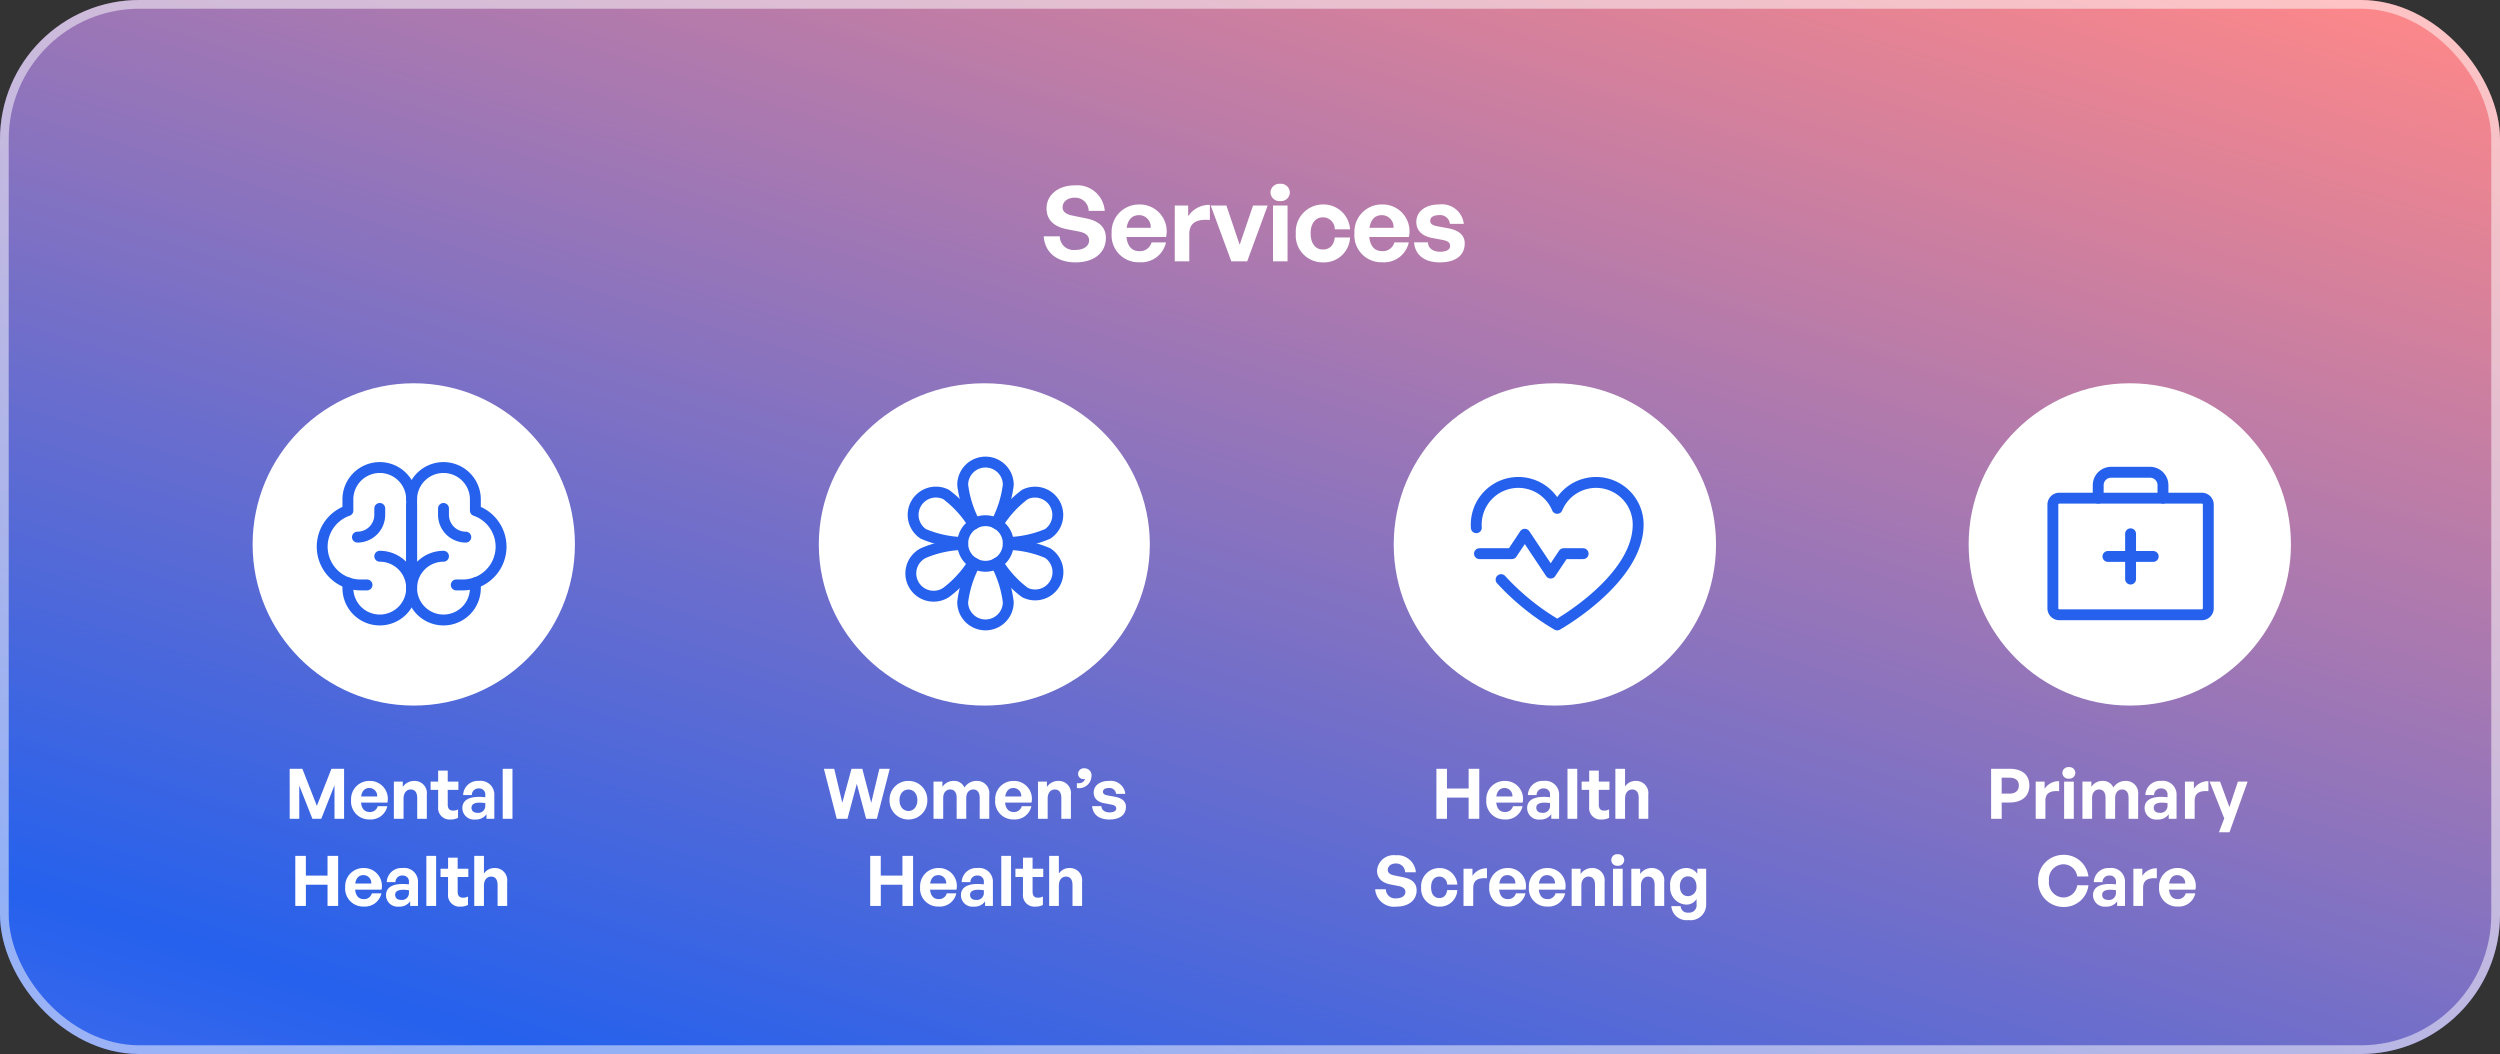
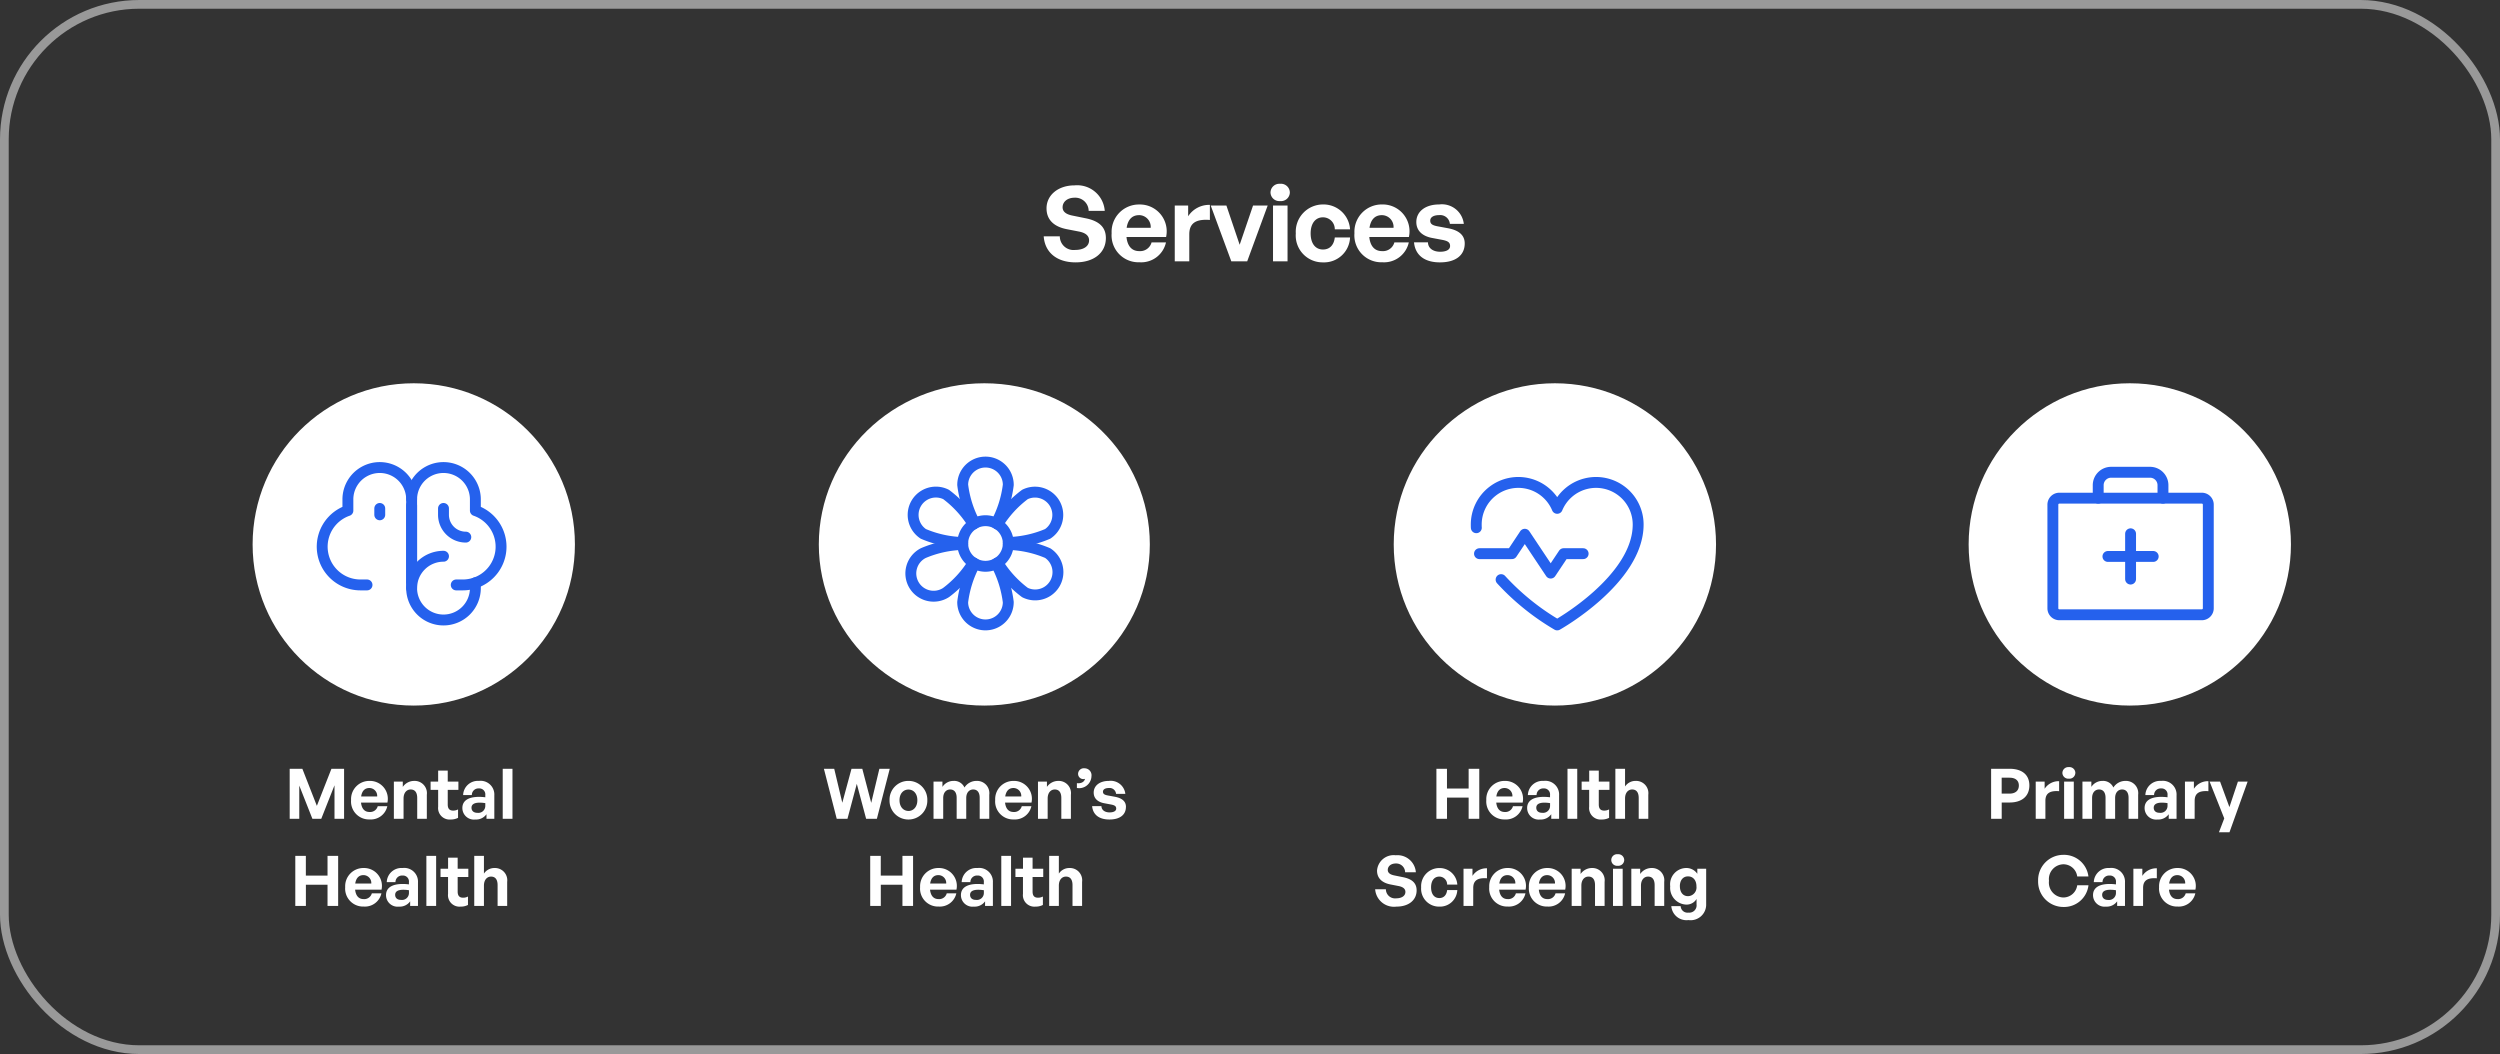
<svg xmlns="http://www.w3.org/2000/svg" width="287" height="121" viewBox="0 0 287 121">
  <rect x="0" y="0" width="287" height="121" fill="#333333" stroke="none" />
  <defs>
    <linearGradient id="linear-gradient" x1="0.14" y1="1.083" x2="1.473" y2="-0.723" gradientUnits="objectBoundingBox">
      <stop offset="0" stop-color="#f88" />
      <stop offset="0.557" stop-color="#2561ed" />
      <stop offset="1" stop-color="#dca1e3" />
    </linearGradient>
  </defs>
  <g id="Group_538" data-name="Group 538" transform="translate(-684 191)">
-     <rect id="Rectangle_334" data-name="Rectangle 334" width="287" height="121" rx="16" transform="translate(971 -70) rotate(180)" fill="url(#linear-gradient)" />
    <path id="Path_9238" data-name="Path 9238" d="M-12.3-1.872c1.4,0,2.272-.712,2.272-1.96S-10.9-5.744-12.3-5.744h-2.12V0h1.216V-1.872Zm-.008-2.848c.688,0,1.072.328,1.072.9s-.384.928-1.072.928h-.9V-4.72Zm4.12,2.648c0-.944.632-1.168,1.576-1.1V-4.32a1.914,1.914,0,0,0-1.664.872v-.824H-9.3V0h1.112Zm3.44-3.192A.681.681,0,0,0-5.5-5.936a.678.678,0,0,0-.736.672.676.676,0,0,0,.736.656A.678.678,0,0,0-4.752-5.264ZM-4.928,0V-4.272H-6.04V0Zm2.1,0V-2.384c0-.64.352-.984.8-.984.488,0,.744.36.744.96V0h1.1V-2.384c0-.64.36-.984.8-.984.488,0,.744.36.744.96V0h1.1V-2.76A1.408,1.408,0,0,0,1.024-4.352a1.629,1.629,0,0,0-1.408.76,1.283,1.283,0,0,0-1.248-.76,1.5,1.5,0,0,0-1.28.688v-.608H-3.936V0ZM5.968,0h.9V-2.688A1.576,1.576,0,0,0,5.1-4.352,1.686,1.686,0,0,0,3.288-2.728h1a.752.752,0,0,1,.808-.76.684.684,0,0,1,.736.76v.256A5.6,5.6,0,0,0,5.12-2.52c-1.248,0-1.92.448-1.92,1.28A1.324,1.324,0,0,0,4.68.08,1.464,1.464,0,0,0,5.968-.528ZM4.248-1.272c0-.384.312-.584.944-.584a4.073,4.073,0,0,1,.64.056v.3a.8.8,0,0,1-.912.808C4.5-.688,4.248-.912,4.248-1.272Zm4.7-.8c0-.944.632-1.168,1.576-1.1V-4.32a1.914,1.914,0,0,0-1.664.872v-.824H7.832V0H8.944Zm6.08-2.2H13.912l-.976,2.928L11.864-4.272h-1.2l1.68,4.224-.608,1.592h1.208ZM-6.144,10.12a2.821,2.821,0,0,0,2.9-2.488H-4.536a1.609,1.609,0,0,1-1.592,1.4A1.707,1.707,0,0,1-7.776,7.12a1.7,1.7,0,0,1,1.648-1.9A1.6,1.6,0,0,1-4.536,6.616h1.288a2.828,2.828,0,0,0-2.9-2.48A2.9,2.9,0,0,0-9.024,7.12,2.906,2.906,0,0,0-6.144,10.12ZM.048,10h.9V7.312A1.576,1.576,0,0,0-.824,5.648,1.686,1.686,0,0,0-2.632,7.272h1a.752.752,0,0,1,.808-.76.684.684,0,0,1,.736.76v.256A5.6,5.6,0,0,0-.8,7.48c-1.248,0-1.92.448-1.92,1.28a1.324,1.324,0,0,0,1.48,1.32A1.464,1.464,0,0,0,.048,9.472Zm-1.72-1.272c0-.384.312-.584.944-.584a4.073,4.073,0,0,1,.64.056v.3A.8.8,0,0,1-1,9.312C-1.416,9.312-1.672,9.088-1.672,8.728Zm4.7-.8c0-.944.632-1.168,1.576-1.1V5.68a1.914,1.914,0,0,0-1.664.872V5.728H1.912V10H3.024ZM7,10.072a1.937,1.937,0,0,0,2.024-1.52H7.92a.9.9,0,0,1-.944.664c-.568,0-.9-.384-.976-1.08H9.032A2.052,2.052,0,0,0,6.984,5.648a2.09,2.09,0,0,0-2.12,2.2A2.061,2.061,0,0,0,7,10.072ZM6.96,6.464a.9.9,0,0,1,.9.968H6.016C6.112,6.8,6.44,6.464,6.96,6.464Z" transform="translate(927 -97)" fill="#fff" />
    <path id="Path_9239" data-name="Path 9239" d="M-12.568,0h1.232l1.48-5.744h-1.192l-.936,3.912-1.024-3.912h-1.24l-1.056,3.9-.928-3.9h-1.184L-15.944,0h1.232l1.072-4.016Zm4.856.08A2.156,2.156,0,0,0-5.544-2.136,2.151,2.151,0,0,0-7.712-4.352,2.151,2.151,0,0,0-9.88-2.136,2.156,2.156,0,0,0-7.712.08Zm0-.984c-.552,0-1.024-.44-1.024-1.232S-8.264-3.36-7.712-3.36s1.024.432,1.024,1.224S-7.16-.9-7.712-.9ZM-3.72,0V-2.384c0-.64.352-.984.8-.984.488,0,.744.36.744.96V0h1.1V-2.384c0-.64.36-.984.8-.984.488,0,.744.36.744.96V0h1.1V-2.76A1.408,1.408,0,0,0,.128-4.352a1.629,1.629,0,0,0-1.408.76,1.283,1.283,0,0,0-1.248-.76,1.5,1.5,0,0,0-1.28.688v-.608H-4.832V0Zm8.1.072a1.937,1.937,0,0,0,2.024-1.52H5.3a.9.9,0,0,1-.944.664c-.568,0-.9-.384-.976-1.08H6.416A2.052,2.052,0,0,0,4.368-4.352a2.09,2.09,0,0,0-2.12,2.2A2.061,2.061,0,0,0,4.384.072Zm-.04-3.608a.9.9,0,0,1,.9.968H3.4C3.5-3.2,3.824-3.536,4.344-3.536ZM8.272-2.328c0-.688.376-1.04.816-1.04.5,0,.752.352.752.984V0h1.1V-2.76A1.408,1.408,0,0,0,9.5-4.352a1.583,1.583,0,0,0-1.312.688v-.608H7.16V0H8.272ZM13.3-4.888a.8.8,0,0,0-.808-.912.653.653,0,0,0-.728.64.6.6,0,0,0,.616.6.525.525,0,0,0,.184-.032c-.1.376-.456.552-.936.5v.552A1.415,1.415,0,0,0,13.3-4.888Zm3.96,3.52c0-.616-.424-1-1.256-1.16l-.824-.152c-.384-.072-.56-.176-.56-.432,0-.272.272-.424.68-.424a.743.743,0,0,1,.824.672h1.064A1.687,1.687,0,0,0,15.3-4.352c-1.064,0-1.744.552-1.744,1.344,0,.664.464,1.088,1.232,1.224l.768.144c.408.08.584.192.584.464,0,.3-.328.44-.76.44-.552,0-.928-.28-.936-.72H13.376C13.464-.5,14.144.08,15.36.08S17.256-.472,17.256-1.368ZM-10.884,10V7.568H-8.4V10H-7.18V4.256H-8.4V6.52h-2.488V4.256H-12.1V10Zm6.648.072a1.937,1.937,0,0,0,2.024-1.52h-1.1a.9.9,0,0,1-.944.664c-.568,0-.9-.384-.976-1.08H-2.2A2.052,2.052,0,0,0-4.252,5.648a2.09,2.09,0,0,0-2.12,2.2A2.061,2.061,0,0,0-4.236,10.072Zm-.04-3.608a.9.9,0,0,1,.9.968H-5.22C-5.124,6.8-4.8,6.464-4.276,6.464ZM1.084,10h.9V7.312A1.576,1.576,0,0,0,.212,5.648,1.686,1.686,0,0,0-1.6,7.272h1a.752.752,0,0,1,.808-.76.684.684,0,0,1,.736.76v.256A5.6,5.6,0,0,0,.236,7.48c-1.248,0-1.92.448-1.92,1.28A1.324,1.324,0,0,0-.2,10.08a1.464,1.464,0,0,0,1.288-.608ZM-.636,8.728c0-.384.312-.584.944-.584a4.073,4.073,0,0,1,.64.056v.3a.8.8,0,0,1-.912.808C-.38,9.312-.636,9.088-.636,8.728ZM4.068,10V4.256H2.948V10ZM7.724,8.92a1.16,1.16,0,0,1-.56.136c-.4,0-.624-.2-.624-.7V6.68H7.764V5.728H6.54V4.464h-1.1V5.728H4.572V6.68h.864V8.616A1.318,1.318,0,0,0,6.868,10.08a1.8,1.8,0,0,0,.856-.192ZM9.556,7.672c0-.688.376-1.04.816-1.04.5,0,.752.352.752.984V10h1.1V7.24A1.408,1.408,0,0,0,10.78,5.648a1.441,1.441,0,0,0-1.224.64V4.256H8.444V10H9.556Z" transform="translate(796 -97)" fill="#fff" />
    <path id="Path_9240" data-name="Path 9240" d="M-10.884,0V-2.432H-8.4V0H-7.18V-5.744H-8.4V-3.48h-2.488V-5.744H-12.1V0Zm6.648.072a1.937,1.937,0,0,0,2.024-1.52h-1.1a.9.9,0,0,1-.944.664c-.568,0-.9-.384-.976-1.08H-2.2A2.052,2.052,0,0,0-4.252-4.352a2.09,2.09,0,0,0-2.12,2.2A2.061,2.061,0,0,0-4.236.072Zm-.04-3.608a.9.9,0,0,1,.9.968H-5.22C-5.124-3.2-4.8-3.536-4.276-3.536ZM1.084,0h.9V-2.688A1.576,1.576,0,0,0,.212-4.352,1.686,1.686,0,0,0-1.6-2.728h1a.752.752,0,0,1,.808-.76.684.684,0,0,1,.736.76v.256A5.6,5.6,0,0,0,.236-2.52c-1.248,0-1.92.448-1.92,1.28A1.324,1.324,0,0,0-.2.08,1.464,1.464,0,0,0,1.084-.528ZM-.636-1.272c0-.384.312-.584.944-.584a4.073,4.073,0,0,1,.64.056v.3a.8.8,0,0,1-.912.808C-.38-.688-.636-.912-.636-1.272ZM4.068,0V-5.744H2.948V0ZM7.724-1.08a1.16,1.16,0,0,1-.56.136c-.4,0-.624-.2-.624-.7V-3.32H7.764v-.952H6.54V-5.536h-1.1v1.264H4.572v.952h.864v1.936A1.318,1.318,0,0,0,6.868.08a1.8,1.8,0,0,0,.856-.192ZM9.556-2.328c0-.688.376-1.04.816-1.04.5,0,.752.352.752.984V0h1.1V-2.76A1.408,1.408,0,0,0,10.78-4.352a1.441,1.441,0,0,0-1.224.64V-5.744H8.444V0H9.556ZM-14.372,8.216c0-.848-.544-1.312-1.552-1.512l-.984-.2c-.416-.08-.776-.248-.776-.64s.336-.736.928-.736a1.022,1.022,0,0,1,1.064,1.008h1.232a2.116,2.116,0,0,0-2.312-1.952,1.913,1.913,0,0,0-2.144,1.76c0,.952.672,1.424,1.544,1.592l.944.184c.488.1.768.312.768.672,0,.464-.44.736-1.056.736A1.052,1.052,0,0,1-17.9,8.088h-1.232a2.167,2.167,0,0,0,2.44,1.992C-15.252,10.08-14.372,9.312-14.372,8.216Zm2.6,1.864A1.99,1.99,0,0,0-9.7,8.176h-1.168c-.064.584-.392.92-.9.92-.584,0-.944-.464-.944-1.232s.368-1.232.944-1.232a.906.906,0,0,1,.9.92H-9.7a2.032,2.032,0,0,0-2.072-1.9,2.086,2.086,0,0,0-2.08,2.216A2.054,2.054,0,0,0-11.772,10.08Zm3.9-2.152c0-.944.632-1.168,1.576-1.1V5.68a1.914,1.914,0,0,0-1.664.872V5.728H-8.988V10h1.112ZM-3.9,10.072a1.937,1.937,0,0,0,2.024-1.52h-1.1a.9.9,0,0,1-.944.664c-.568,0-.9-.384-.976-1.08h3.032A2.052,2.052,0,0,0-3.916,5.648a2.09,2.09,0,0,0-2.12,2.2A2.061,2.061,0,0,0-3.9,10.072Zm-.04-3.608a.9.9,0,0,1,.9.968h-1.84C-4.788,6.8-4.46,6.464-3.94,6.464ZM.652,10.072a1.937,1.937,0,0,0,2.024-1.52h-1.1a.9.9,0,0,1-.944.664c-.568,0-.9-.384-.976-1.08H2.684A2.052,2.052,0,0,0,.636,5.648a2.09,2.09,0,0,0-2.12,2.2A2.061,2.061,0,0,0,.652,10.072ZM.612,6.464a.9.9,0,0,1,.9.968H-.332C-.236,6.8.092,6.464.612,6.464ZM4.54,7.672c0-.688.376-1.04.816-1.04.5,0,.752.352.752.984V10h1.1V7.24A1.408,1.408,0,0,0,5.764,5.648a1.583,1.583,0,0,0-1.312.688V5.728H3.428V10H4.54ZM9.46,4.736a.681.681,0,0,0-.744-.672.668.668,0,1,0,0,1.328A.678.678,0,0,0,9.46,4.736ZM9.284,10V5.728H8.172V10Zm2.1-2.328c0-.688.376-1.04.816-1.04.5,0,.752.352.752.984V10h1.1V7.24a1.408,1.408,0,0,0-1.448-1.592,1.583,1.583,0,0,0-1.312.688V5.728H10.276V10h1.112Zm5.448,3.952A1.785,1.785,0,0,0,18.868,9.8V5.728H17.852v.584a1.518,1.518,0,0,0-1.32-.664,1.872,1.872,0,0,0-1.792,2.1,1.924,1.924,0,0,0,1.832,2.1,1.329,1.329,0,0,0,1.192-.648v.624a.84.84,0,0,1-.936.944.783.783,0,0,1-.888-.744H14.868A1.743,1.743,0,0,0,16.836,11.624Zm-.984-3.88c0-.7.368-1.136.936-1.136.584,0,.968.448.968,1.144a1,1,0,0,1-.968,1.128C16.212,8.88,15.852,8.44,15.852,7.744Z" transform="translate(861 -97)" fill="#fff" />
    <path id="Path_9241" data-name="Path 9241" d="M-10.136,0H-9.12L-7.6-3.848V0h1.1V-5.744H-7.952L-9.624-1.488l-1.664-4.256h-1.456V0h1.1V-3.816ZM-3.56.072a1.937,1.937,0,0,0,2.024-1.52h-1.1a.9.9,0,0,1-.944.664c-.568,0-.9-.384-.976-1.08h3.032A2.052,2.052,0,0,0-3.576-4.352a2.09,2.09,0,0,0-2.12,2.2A2.061,2.061,0,0,0-3.56.072ZM-3.6-3.536a.9.9,0,0,1,.9.968h-1.84C-4.448-3.2-4.12-3.536-3.6-3.536ZM.328-2.328c0-.688.376-1.04.816-1.04.5,0,.752.352.752.984V0H3V-2.76A1.408,1.408,0,0,0,1.552-4.352,1.583,1.583,0,0,0,.24-3.664v-.608H-.784V0H.328ZM6.584-1.08a1.16,1.16,0,0,1-.56.136c-.4,0-.624-.2-.624-.7V-3.32H6.624v-.952H5.4V-5.536H4.3v1.264H3.432v.952H4.3v1.936A1.318,1.318,0,0,0,5.728.08a1.8,1.8,0,0,0,.856-.192ZM9.848,0h.9V-2.688A1.576,1.576,0,0,0,8.976-4.352,1.686,1.686,0,0,0,7.168-2.728h1a.752.752,0,0,1,.808-.76.684.684,0,0,1,.736.76v.256A5.6,5.6,0,0,0,9-2.52c-1.248,0-1.92.448-1.92,1.28A1.324,1.324,0,0,0,8.56.08,1.464,1.464,0,0,0,9.848-.528ZM8.128-1.272c0-.384.312-.584.944-.584a4.073,4.073,0,0,1,.64.056v.3A.8.8,0,0,1,8.8-.688C8.384-.688,8.128-.912,8.128-1.272ZM12.832,0V-5.744h-1.12V0ZM-10.884,10V7.568H-8.4V10H-7.18V4.256H-8.4V6.52h-2.488V4.256H-12.1V10Zm6.648.072a1.937,1.937,0,0,0,2.024-1.52h-1.1a.9.9,0,0,1-.944.664c-.568,0-.9-.384-.976-1.08H-2.2A2.052,2.052,0,0,0-4.252,5.648a2.09,2.09,0,0,0-2.12,2.2A2.061,2.061,0,0,0-4.236,10.072Zm-.04-3.608a.9.9,0,0,1,.9.968H-5.22C-5.124,6.8-4.8,6.464-4.276,6.464ZM1.084,10h.9V7.312A1.576,1.576,0,0,0,.212,5.648,1.686,1.686,0,0,0-1.6,7.272h1a.752.752,0,0,1,.808-.76.684.684,0,0,1,.736.76v.256A5.6,5.6,0,0,0,.236,7.48c-1.248,0-1.92.448-1.92,1.28A1.324,1.324,0,0,0-.2,10.08a1.464,1.464,0,0,0,1.288-.608ZM-.636,8.728c0-.384.312-.584.944-.584a4.073,4.073,0,0,1,.64.056v.3a.8.8,0,0,1-.912.808C-.38,9.312-.636,9.088-.636,8.728ZM4.068,10V4.256H2.948V10ZM7.724,8.92a1.16,1.16,0,0,1-.56.136c-.4,0-.624-.2-.624-.7V6.68H7.764V5.728H6.54V4.464h-1.1V5.728H4.572V6.68h.864V8.616A1.318,1.318,0,0,0,6.868,10.08a1.8,1.8,0,0,0,.856-.192ZM9.556,7.672c0-.688.376-1.04.816-1.04.5,0,.752.352.752.984V10h1.1V7.24A1.408,1.408,0,0,0,10.78,5.648a1.441,1.441,0,0,0-1.224.64V4.256H8.444V10H9.556Z" transform="translate(730 -97)" fill="#fff" />
    <g id="Group_366" data-name="Group 366" transform="translate(909.532 -147.428)">
      <circle id="Ellipse_25" data-name="Ellipse 25" cx="18.5" cy="18.5" r="18.5" transform="translate(0.468 0.428)" fill="#fff" />
      <g id="Group_272" data-name="Group 272" transform="translate(10.137 10.643)">
        <path id="Path_9207" data-name="Path 9207" d="M21.1,9H4.744A.744.744,0,0,0,4,9.744v11.9a.744.744,0,0,0,.744.744H21.1a.744.744,0,0,0,.744-.744V9.744A.744.744,0,0,0,21.1,9Z" transform="translate(-4 -6.026)" fill="none" stroke="#2561ed" stroke-linecap="round" stroke-linejoin="round" stroke-width="1.25" />
        <path id="Path_9208" data-name="Path 9208" d="M18.435,7.974V6.487A1.487,1.487,0,0,0,16.948,5H12.487A1.487,1.487,0,0,0,11,6.487V7.974" transform="translate(-5.795 -5)" fill="none" stroke="#2561ed" stroke-linecap="round" stroke-linejoin="round" stroke-width="1.25" />
        <path id="Path_9209" data-name="Path 9209" d="M16,14.5v5.2" transform="translate(-7.078 -7.437)" fill="none" stroke="#2561ed" stroke-linecap="round" stroke-linejoin="round" stroke-width="1.25" />
        <path id="Path_9210" data-name="Path 9210" d="M17.7,18H12.5" transform="translate(-6.18 -8.334)" fill="none" stroke="#2561ed" stroke-linecap="round" stroke-linejoin="round" stroke-width="1.25" />
      </g>
    </g>
    <g id="Group_367" data-name="Group 367" transform="translate(843.873 -147.428)">
      <circle id="Ellipse_24" data-name="Ellipse 24" cx="18.5" cy="18.5" r="18.5" transform="translate(0.127 0.428)" fill="#fff" />
      <g id="Group_271" data-name="Group 271" transform="translate(9.6 11.811)">
        <path id="Path_9205" data-name="Path 9205" d="M4,15.231H7.718L9.2,13l2.974,4.461,1.487-2.231H15.9" transform="translate(-3.628 -7.052)" fill="none" stroke="#2561ed" stroke-linecap="round" stroke-linejoin="round" stroke-width="1.25" />
        <path id="Path_9206" data-name="Path 9206" d="M3.509,10.2C3.5,10.084,3.5,9.954,3.5,9.833a4.833,4.833,0,0,1,9.294-1.859h0a4.833,4.833,0,0,1,9.294,1.859c0,6.32-9.294,11.525-9.294,11.525a27.9,27.9,0,0,1-6.441-5.2" transform="translate(-3.5 -5)" fill="none" stroke="#2561ed" stroke-linecap="round" stroke-linejoin="round" stroke-width="1.25" />
      </g>
    </g>
    <g id="Group_368" data-name="Group 368" transform="translate(778.215 -147.428)">
      <ellipse id="Ellipse_23" data-name="Ellipse 23" cx="19" cy="18.5" rx="19" ry="18.5" transform="translate(-0.215 0.428)" fill="#fff" />
      <g id="Group_274" data-name="Group 274" transform="translate(10.346 9.474)">
        <path id="Path_9218" data-name="Path 9218" d="M15.117,17.734A2.617,2.617,0,1,0,12.5,15.117,2.617,2.617,0,0,0,15.117,17.734Z" transform="translate(-6.543 -5.77)" fill="none" stroke="#2561ed" stroke-linecap="round" stroke-linejoin="round" stroke-width="1.25" />
        <path id="Path_9219" data-name="Path 9219" d="M13.9,10.529a12.55,12.55,0,0,1-1.4-4.412,2.617,2.617,0,1,1,5.234,0,12.55,12.55,0,0,1-1.4,4.412" transform="translate(-6.543 -3.5)" fill="none" stroke="#2561ed" stroke-linecap="round" stroke-linejoin="round" stroke-width="1.25" />
        <path id="Path_9220" data-name="Path 9220" d="M10.575,13.894A12.4,12.4,0,0,1,6.051,12.9,2.617,2.617,0,0,1,8.668,8.379,12.353,12.353,0,0,1,11.79,11.8" transform="translate(-4.618 -4.659)" fill="none" stroke="#2561ed" stroke-linecap="round" stroke-linejoin="round" stroke-width="1.25" />
        <path id="Path_9221" data-name="Path 9221" d="M11.706,18.244a12.354,12.354,0,0,1-3.122,3.421,2.617,2.617,0,1,1-2.617-4.524,12.4,12.4,0,0,1,4.524-.991" transform="translate(-4.534 -6.691)" fill="none" stroke="#2561ed" stroke-linecap="round" stroke-linejoin="round" stroke-width="1.25" />
        <path id="Path_9222" data-name="Path 9222" d="M16.332,19.1a12.55,12.55,0,0,1,1.4,4.412,2.617,2.617,0,1,1-5.234,0A12.55,12.55,0,0,1,13.9,19.1" transform="translate(-6.543 -7.435)" fill="none" stroke="#2561ed" stroke-linecap="round" stroke-linejoin="round" stroke-width="1.25" />
        <path id="Path_9223" data-name="Path 9223" d="M19.09,16.15a12.4,12.4,0,0,1,4.524.991A2.617,2.617,0,0,1,21,21.665a12.354,12.354,0,0,1-3.122-3.421" transform="translate(-7.899 -6.691)" fill="none" stroke="#2561ed" stroke-linecap="round" stroke-linejoin="round" stroke-width="1.25" />
        <path id="Path_9224" data-name="Path 9224" d="M17.875,11.8A12.353,12.353,0,0,1,21,8.379,2.617,2.617,0,0,1,23.614,12.9a12.4,12.4,0,0,1-4.524.991" transform="translate(-7.899 -4.659)" fill="none" stroke="#2561ed" stroke-linecap="round" stroke-linejoin="round" stroke-width="1.25" />
      </g>
    </g>
    <g id="Group_369" data-name="Group 369" transform="translate(712.557 -147.428)">
      <circle id="Ellipse_22" data-name="Ellipse 22" cx="18.5" cy="18.5" r="18.5" transform="translate(0.443 0.428)" fill="#fff" />
      <g id="Group_273" data-name="Group 273" transform="translate(8.442 10.041)">
        <path id="Path_9211" data-name="Path 9211" d="M16,18.781V10" transform="translate(-5.744 -5.61)" fill="none" stroke="#2561ed" stroke-linecap="round" stroke-linejoin="round" stroke-width="1.25" />
-         <path id="Path_9212" data-name="Path 9212" d="M9.659,18A3.659,3.659,0,1,1,6,21.659v-.613" transform="translate(-3.061 -7.756)" fill="none" stroke="#2561ed" stroke-linecap="round" stroke-linejoin="round" stroke-width="1.25" />
        <path id="Path_9213" data-name="Path 9213" d="M19.659,18a3.659,3.659,0,1,0,3.659,3.659v-.613" transform="translate(-5.744 -7.756)" fill="none" stroke="#2561ed" stroke-linecap="round" stroke-linejoin="round" stroke-width="1.25" />
        <path id="Path_9214" data-name="Path 9214" d="M7.118,17.537H6.386A4.39,4.39,0,0,1,4.923,9V7.659a3.659,3.659,0,0,1,7.317,0V17.9" transform="translate(-1.984 -4)" fill="none" stroke="#2561ed" stroke-linecap="round" stroke-linejoin="round" stroke-width="1.25" />
        <path id="Path_9215" data-name="Path 9215" d="M21.122,17.537h.732A4.39,4.39,0,0,0,23.317,9V7.659a3.659,3.659,0,0,0-7.317,0" transform="translate(-5.744 -4)" fill="none" stroke="#2561ed" stroke-linecap="round" stroke-linejoin="round" stroke-width="1.25" />
-         <path id="Path_9216" data-name="Path 9216" d="M10.061,10.5v.732A2.561,2.561,0,0,1,7.5,13.793" transform="translate(-3.464 -5.744)" fill="none" stroke="#2561ed" stroke-linecap="round" stroke-linejoin="round" stroke-width="1.25" />
+         <path id="Path_9216" data-name="Path 9216" d="M10.061,10.5v.732" transform="translate(-3.464 -5.744)" fill="none" stroke="#2561ed" stroke-linecap="round" stroke-linejoin="round" stroke-width="1.25" />
        <path id="Path_9217" data-name="Path 9217" d="M21,10.5v.732a2.561,2.561,0,0,0,2.561,2.561" transform="translate(-7.086 -5.744)" fill="none" stroke="#2561ed" stroke-linecap="round" stroke-linejoin="round" stroke-width="1.25" />
      </g>
    </g>
    <path id="Path_9690" data-name="Path 9690" d="M-17.046-2.676c0-1.272-.816-1.968-2.328-2.268l-1.476-.3c-.624-.12-1.164-.372-1.164-.96s.5-1.1,1.392-1.1a1.532,1.532,0,0,1,1.6,1.512h1.848a3.173,3.173,0,0,0-3.468-2.928c-1.86,0-3.216,1.1-3.216,2.64,0,1.428,1.008,2.136,2.316,2.388l1.416.276c.732.144,1.152.468,1.152,1.008,0,.7-.66,1.1-1.584,1.1a1.577,1.577,0,0,1-1.776-1.56h-1.848C-24.054-1.044-22.7.12-20.526.12S-17.046-1.032-17.046-2.676ZM-13.182.108a2.906,2.906,0,0,0,3.036-2.28H-11.8a1.357,1.357,0,0,1-1.416,1c-.852,0-1.356-.576-1.464-1.62h4.548a3.078,3.078,0,0,0-3.072-3.732,3.135,3.135,0,0,0-3.18,3.3A3.091,3.091,0,0,0-13.182.108Zm-.06-5.412A1.349,1.349,0,0,1-11.9-3.852h-2.76C-14.514-4.8-14.022-5.3-13.242-5.3Zm5.772,2.2c0-1.416.948-1.752,2.364-1.644V-6.48A2.871,2.871,0,0,0-7.6-5.172V-6.408H-9.138V0H-7.47Zm9-3.3H-.15L-1.686-1.9-3.21-6.408h-1.8L-2.646,0H-.822ZM4.074-7.9A1.021,1.021,0,0,0,2.958-8.9,1.017,1.017,0,0,0,1.854-7.9a1.013,1.013,0,0,0,1.1.984A1.017,1.017,0,0,0,4.074-7.9ZM3.81,0V-6.408H2.142V0ZM7.878.12a2.985,2.985,0,0,0,3.108-2.856H9.234c-.1.876-.588,1.38-1.356,1.38-.876,0-1.416-.7-1.416-1.848s.552-1.848,1.416-1.848a1.359,1.359,0,0,1,1.356,1.38h1.752A3.048,3.048,0,0,0,7.878-6.528,3.129,3.129,0,0,0,4.758-3.2,3.082,3.082,0,0,0,7.878.12ZM14.694.108a2.906,2.906,0,0,0,3.036-2.28H16.074a1.357,1.357,0,0,1-1.416,1c-.852,0-1.356-.576-1.464-1.62h4.548A3.078,3.078,0,0,0,14.67-6.528a3.135,3.135,0,0,0-3.18,3.3A3.091,3.091,0,0,0,14.694.108ZM14.634-5.3a1.349,1.349,0,0,1,1.344,1.452h-2.76C13.362-4.8,13.854-5.3,14.634-5.3ZM24.15-2.052c0-.924-.636-1.5-1.884-1.74L21.03-4.02c-.576-.108-.84-.264-.84-.648,0-.408.408-.636,1.02-.636A1.115,1.115,0,0,1,22.446-4.3h1.6A2.531,2.531,0,0,0,21.21-6.528c-1.6,0-2.616.828-2.616,2.016,0,1,.7,1.632,1.848,1.836l1.152.216c.612.12.876.288.876.7,0,.456-.492.66-1.14.66-.828,0-1.392-.42-1.4-1.08h-1.6c.132,1.428,1.152,2.3,2.976,2.3S24.15-.708,24.15-2.052Z" transform="translate(828 -161)" fill="#fff" />
    <g id="Rectangle_532" data-name="Rectangle 532" transform="translate(971 -70) rotate(180)" fill="none" stroke="#fff" stroke-width="1" opacity="0.5">
      <rect width="287" height="121" rx="16" stroke="none" />
      <rect x="0.5" y="0.5" width="286" height="120" rx="15.5" fill="none" />
    </g>
  </g>
</svg>